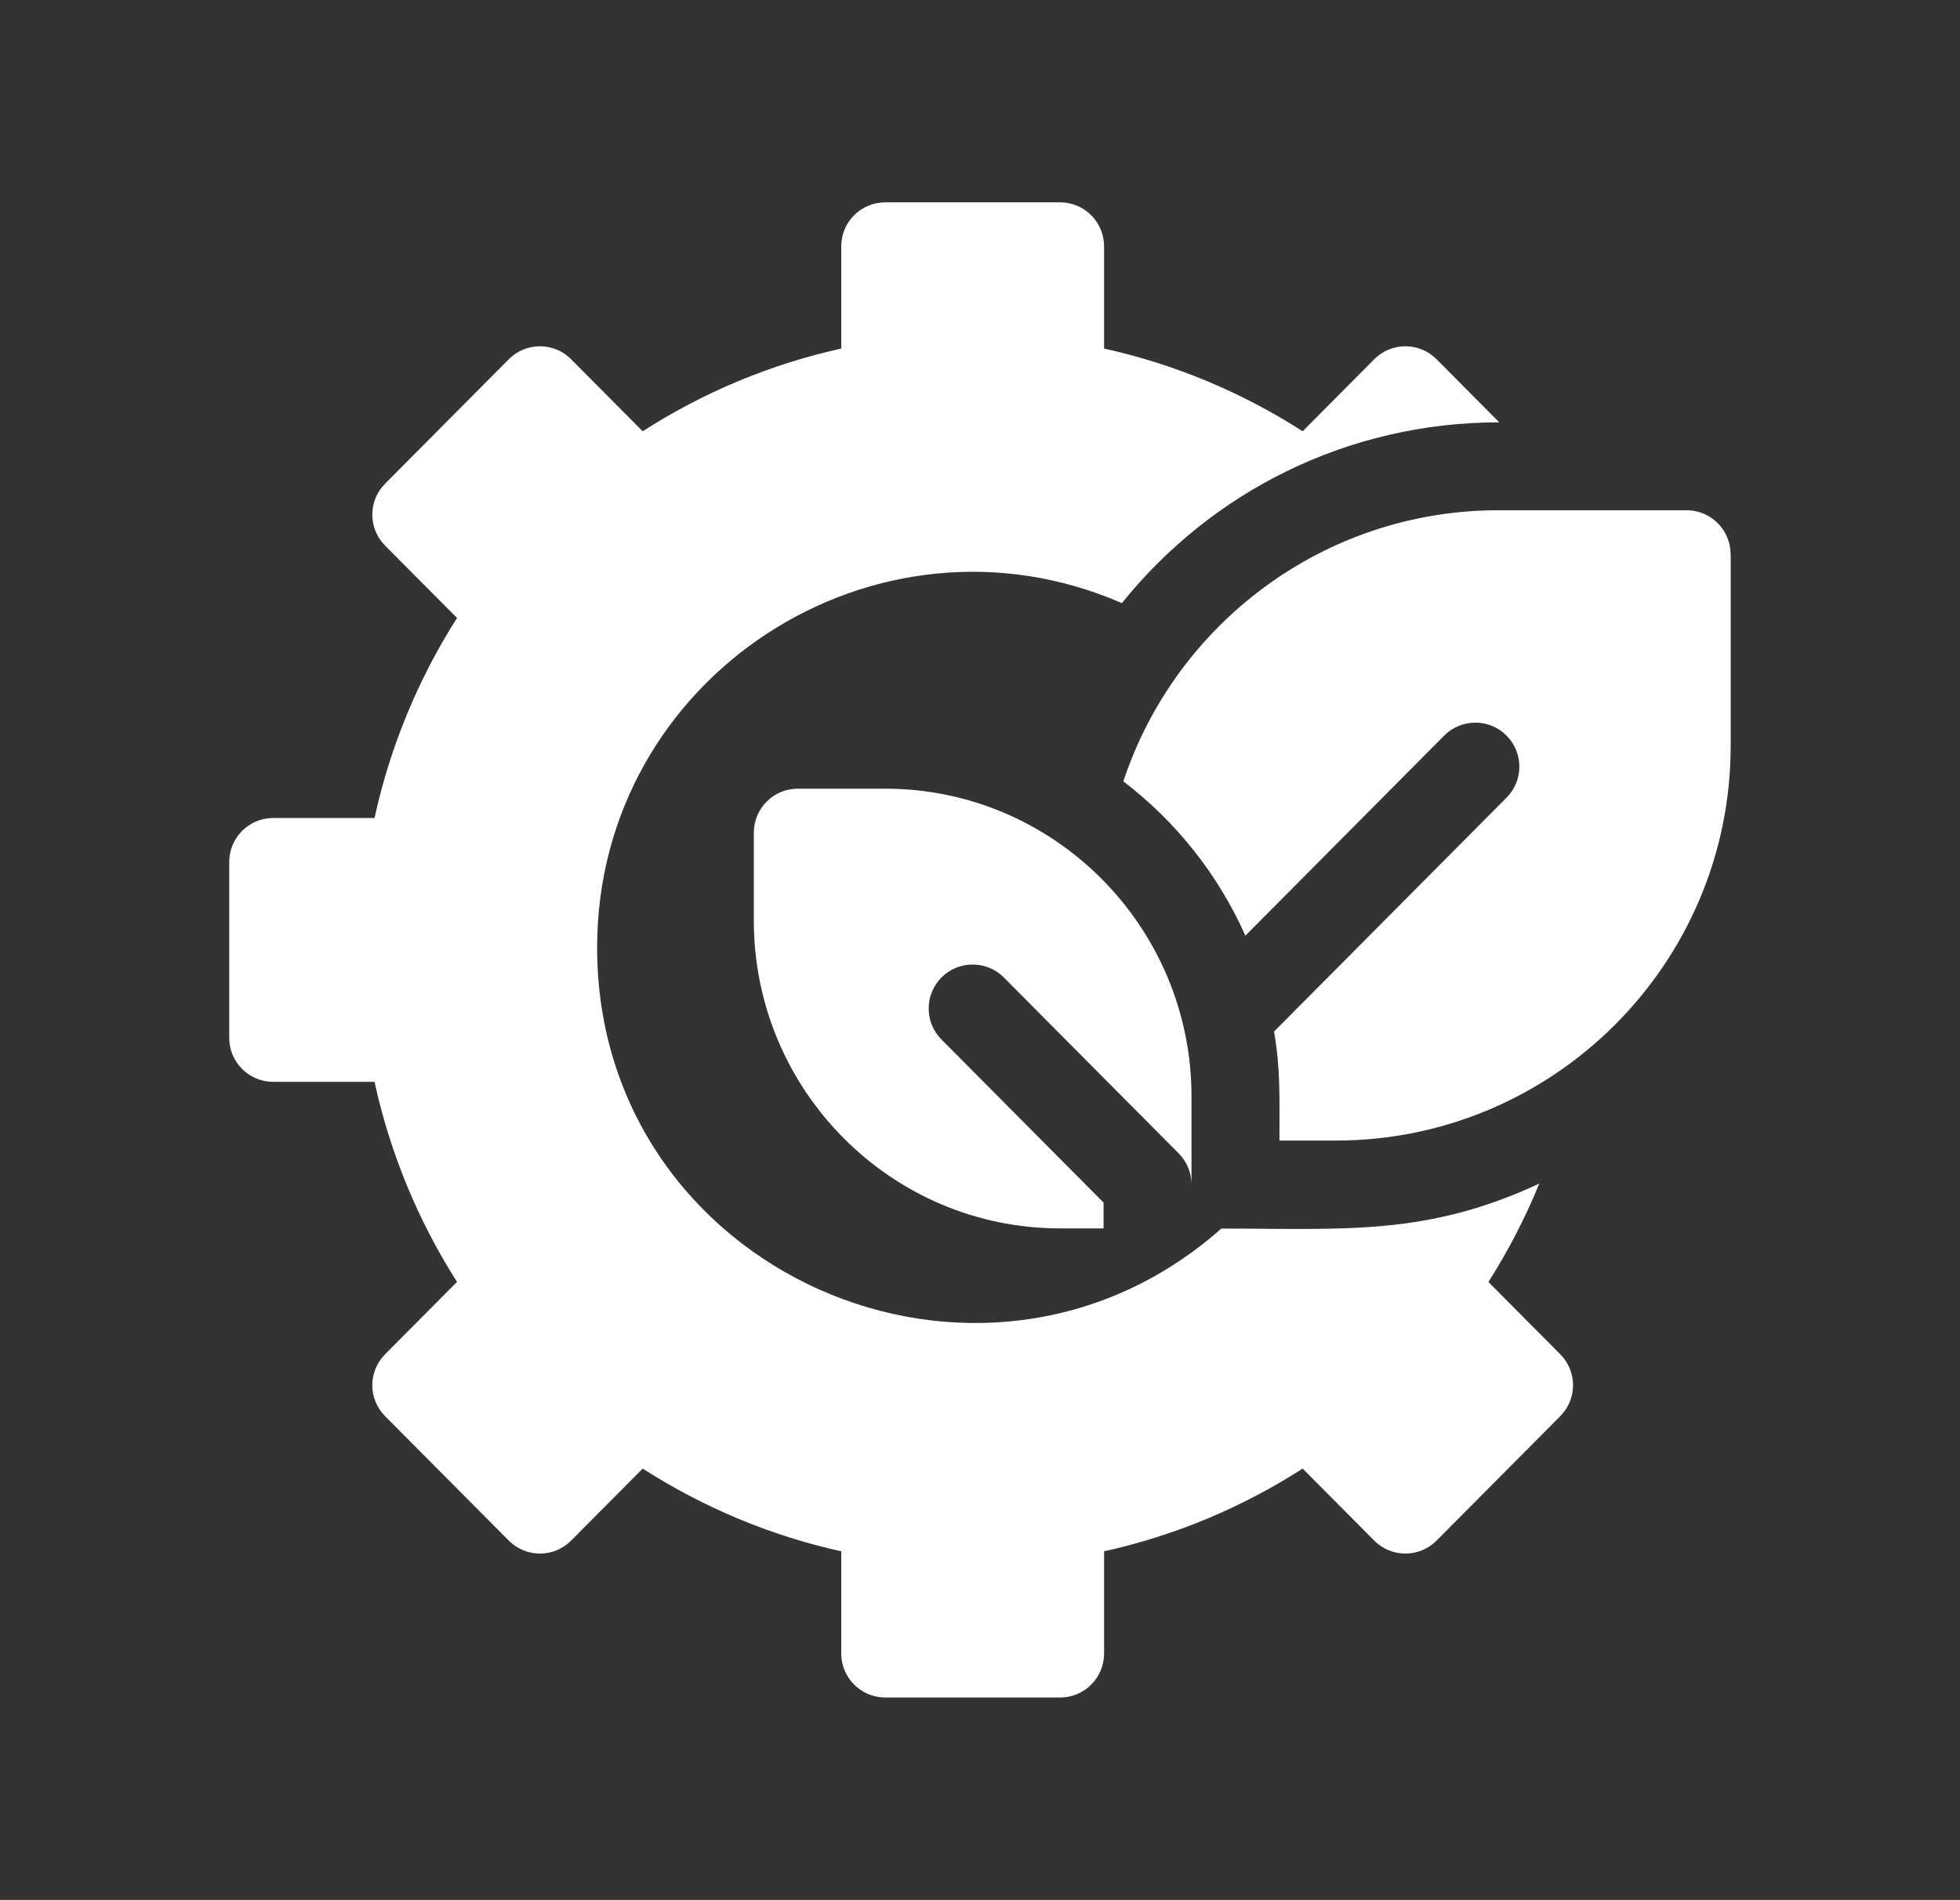
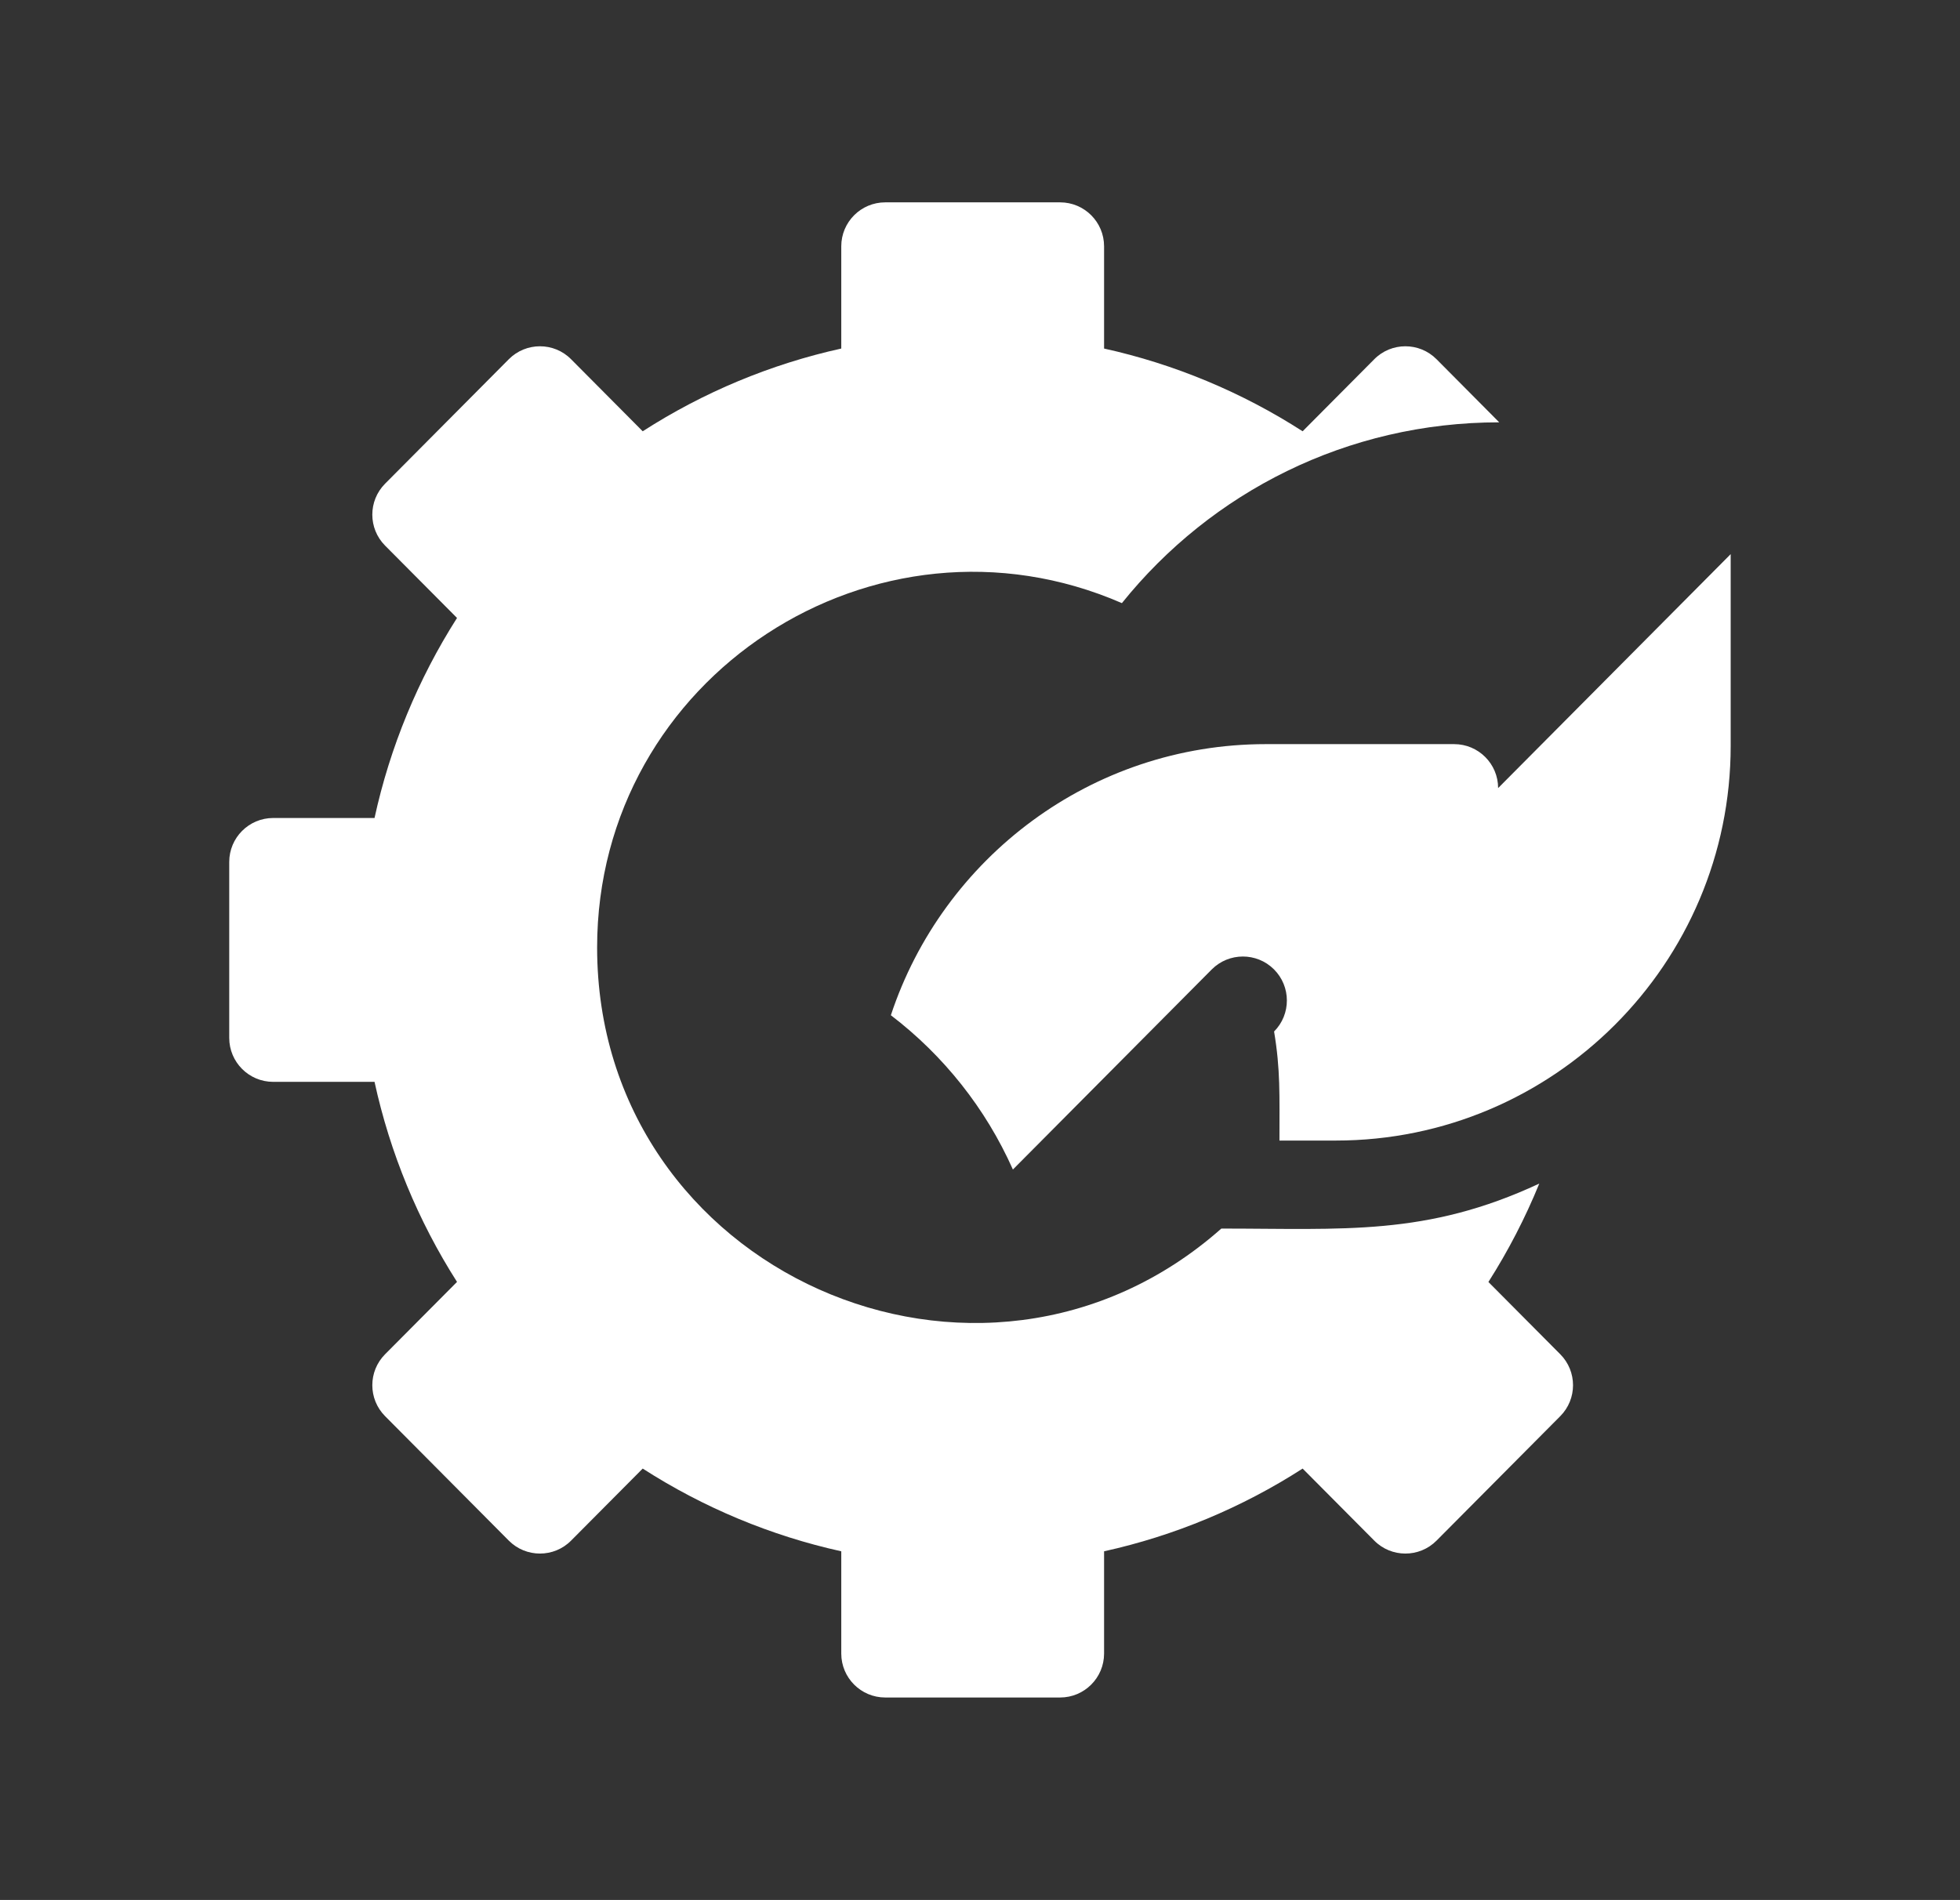
<svg xmlns="http://www.w3.org/2000/svg" id="Layer_1" version="1.1" viewBox="0 0 230 223">
  <rect x="0" y="0" width="230" height="223" fill="#333333" stroke="none" />
  <defs>
    <style>
      .st0 {
        fill: #fff;
      }
    </style>
  </defs>
  <path class="st0" d="M183.1,158.96l-8.44-8.49c2.33-3.66,4.33-7.53,5.97-11.55-13.27,6.19-22.96,5.28-37.31,5.28-28.22,24.98-73.25,5.06-73.25-32.99,0-31.78,32.66-53,61.58-40.42,10.48-13.04,26.43-21.22,44.28-21.22l-7.35-7.4c-2.02-2.04-5.32-2.03-7.32,0l-8.4,8.45c-7.12-4.58-15.05-7.89-23.3-9.71v-12c0-2.85-2.31-5.16-5.16-5.16h-20.52c-2.85,0-5.16,2.31-5.16,5.16v12c-8.25,1.82-16.17,5.12-23.3,9.71l-8.4-8.45c-2-2.03-5.3-2.04-7.32,0l-14.51,14.6c-2,2.01-2,5.26,0,7.27l8.44,8.49c-4.57,7.18-7.87,15.17-9.68,23.48h-11.89c-2.85,0-5.16,2.31-5.16,5.16v20.65c0,2.85,2.31,5.16,5.16,5.16h11.89c1.81,8.31,5.1,16.3,9.68,23.48l-8.44,8.49c-2,2.01-2,5.26,0,7.27l14.51,14.6c2.02,2.04,5.32,2.03,7.32,0l8.4-8.45c7.12,4.58,15.05,7.89,23.3,9.71v12c0,2.85,2.31,5.16,5.16,5.16h20.52c2.85,0,5.16-2.31,5.16-5.16v-12c8.25-1.82,16.17-5.12,23.3-9.71l8.4,8.45c2,2.03,5.3,2.04,7.32,0l14.51-14.6c2-2.01,2-5.26,0-7.27h0Z" />
-   <path class="st0" d="M203.09,65.04v22.5c0,25.55-20.78,46.33-46.33,46.33h-6.62c0-5.41.12-8.29-.63-12.8l27.28-27.45c2.01-2.02,2-5.29-.02-7.3-2.02-2.01-5.29-2-7.3.02l-23.33,23.48c-3.19-7.18-8.15-13.4-14.32-18.11,6.1-18.46,23.52-31.82,44-31.82h22.1c2.85,0,5.16,2.31,5.16,5.16h0Z" />
-   <path class="st0" d="M103.88,92.57h-10.26c-2.85,0-5.16,2.31-5.16,5.16v10.32c0,19.92,16.12,36.13,35.94,36.13h5.1v-3.03l-19.02-19.14c-2.01-2.02-2-5.29.02-7.3,2.02-2.01,5.29-2,7.3.02l20.52,20.65c.96.97,1.5,2.27,1.5,3.64v-10.32c0-19.92-16.12-36.13-35.94-36.13h0Z" />
+   <path class="st0" d="M203.09,65.04v22.5c0,25.55-20.78,46.33-46.33,46.33h-6.62c0-5.41.12-8.29-.63-12.8c2.01-2.02,2-5.29-.02-7.3-2.02-2.01-5.29-2-7.3.02l-23.33,23.48c-3.19-7.18-8.15-13.4-14.32-18.11,6.1-18.46,23.52-31.82,44-31.82h22.1c2.85,0,5.16,2.31,5.16,5.16h0Z" />
</svg>